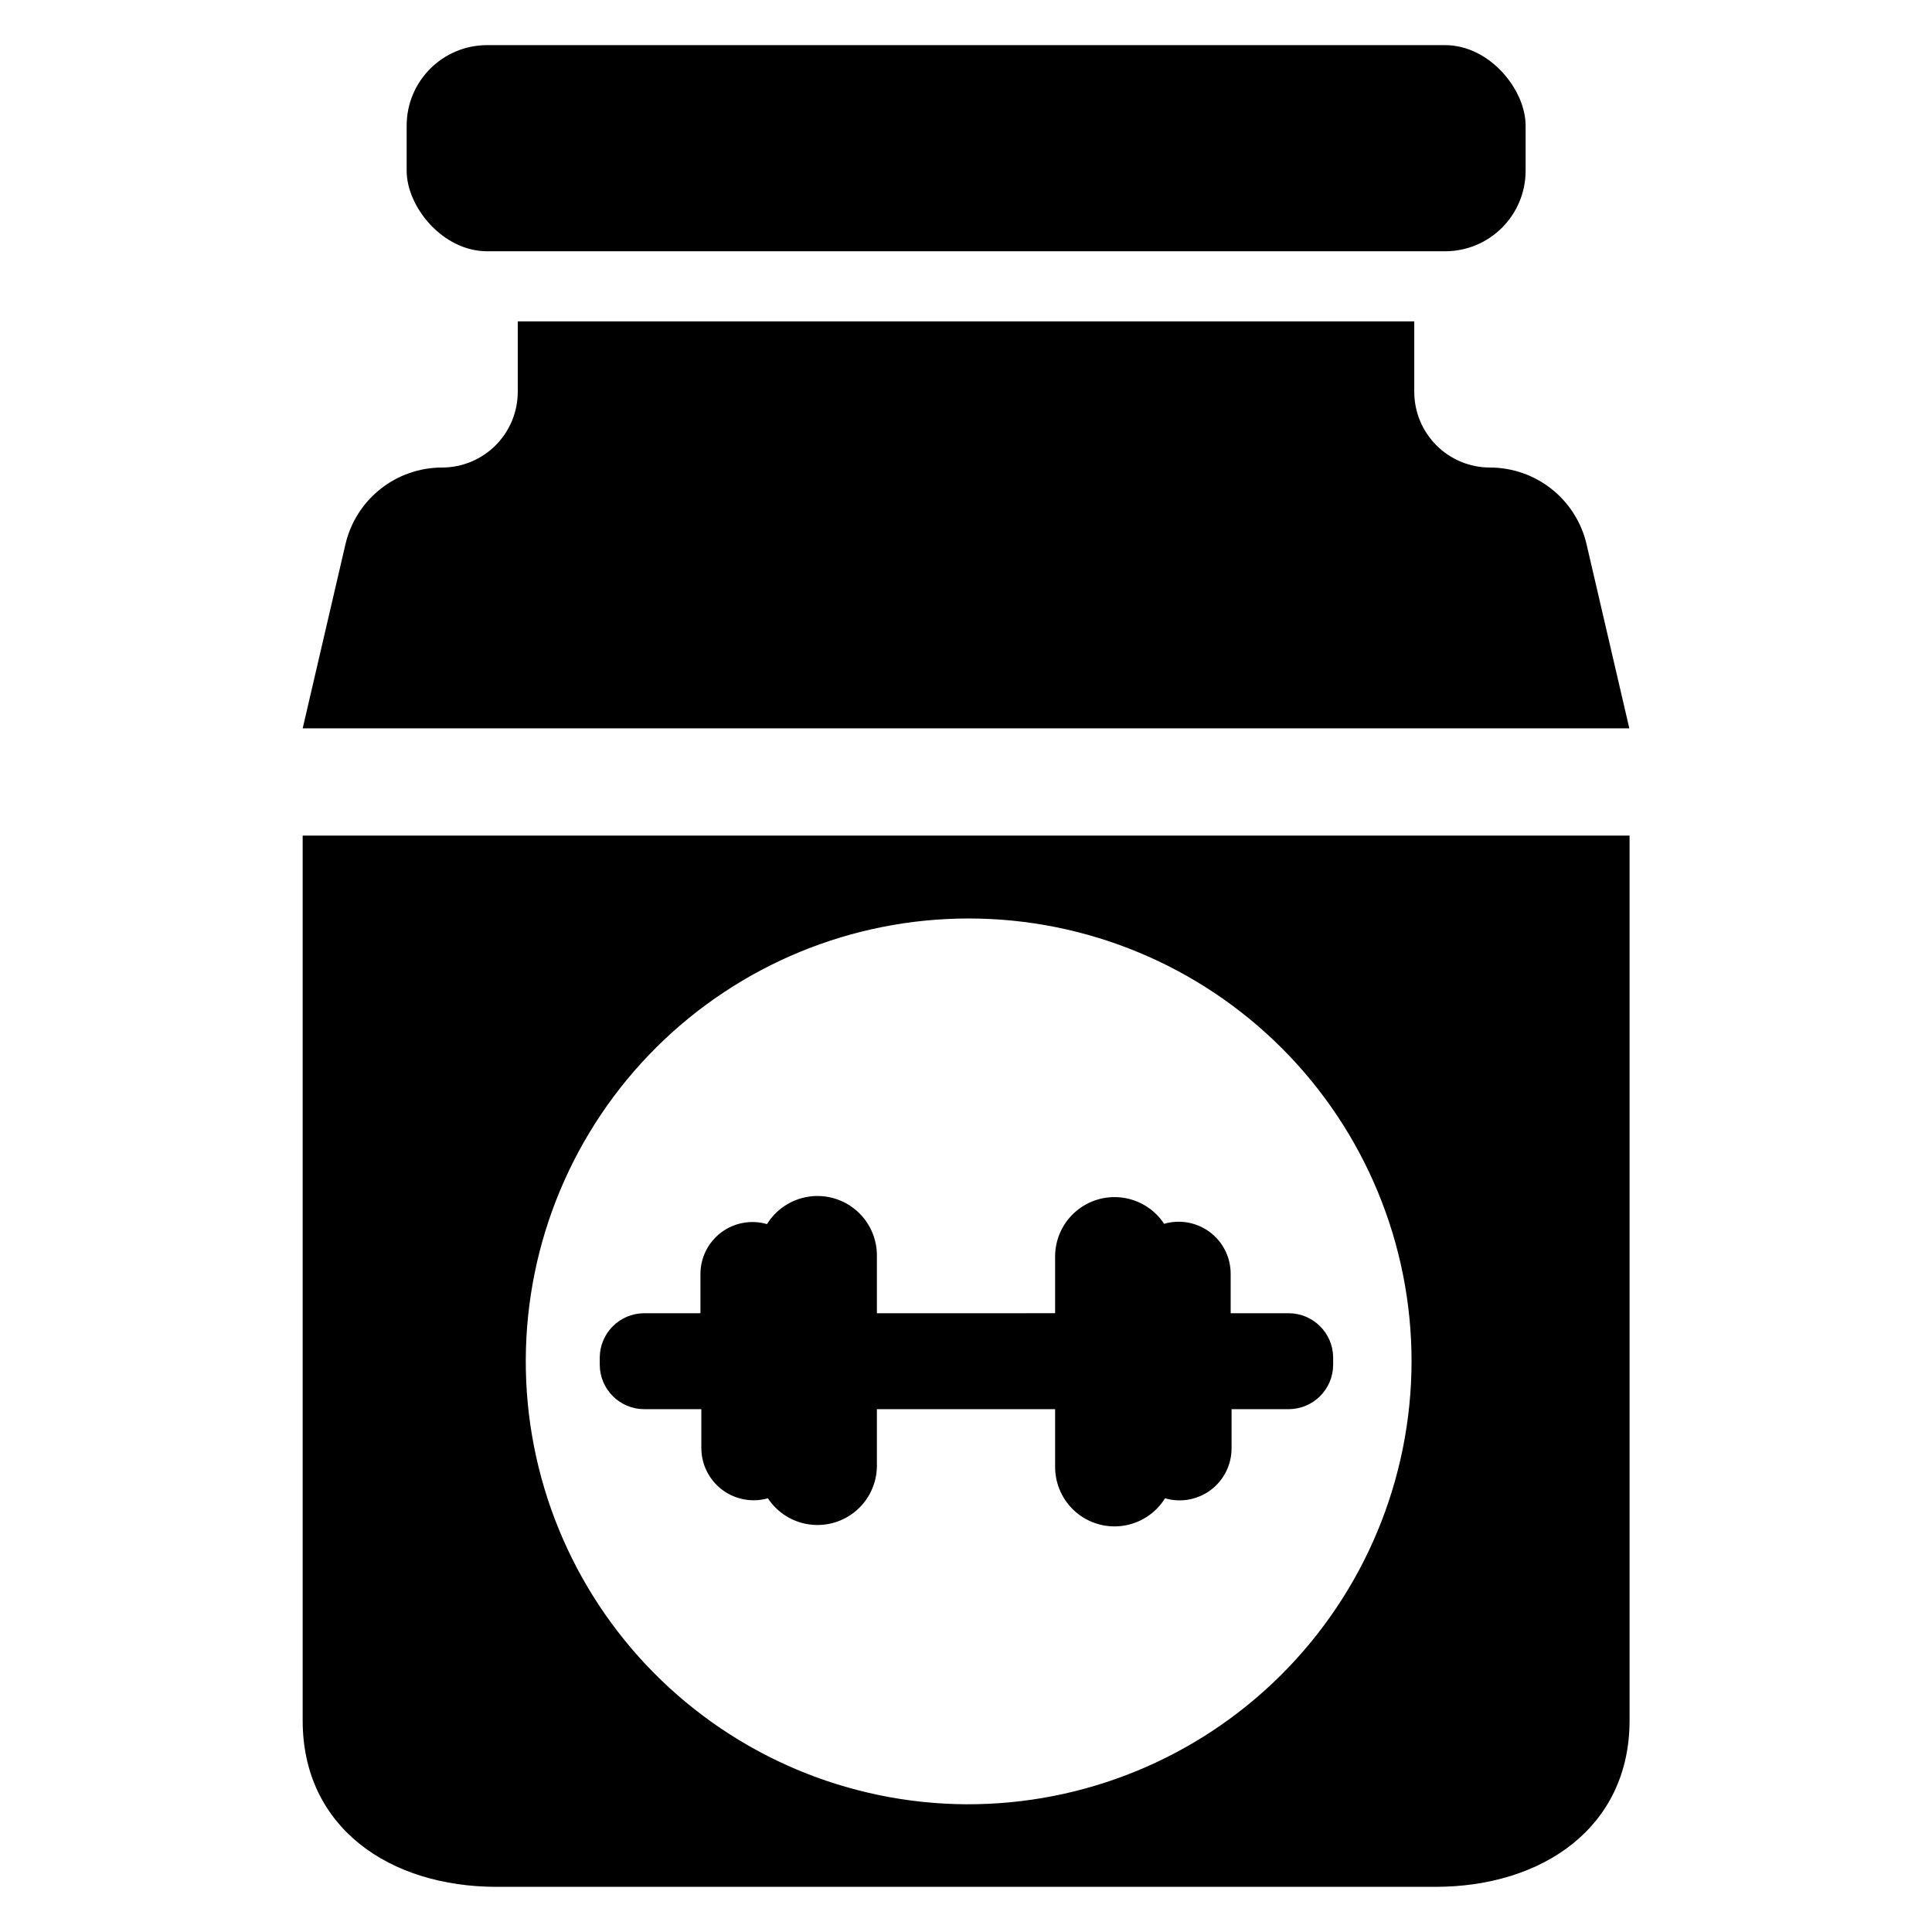
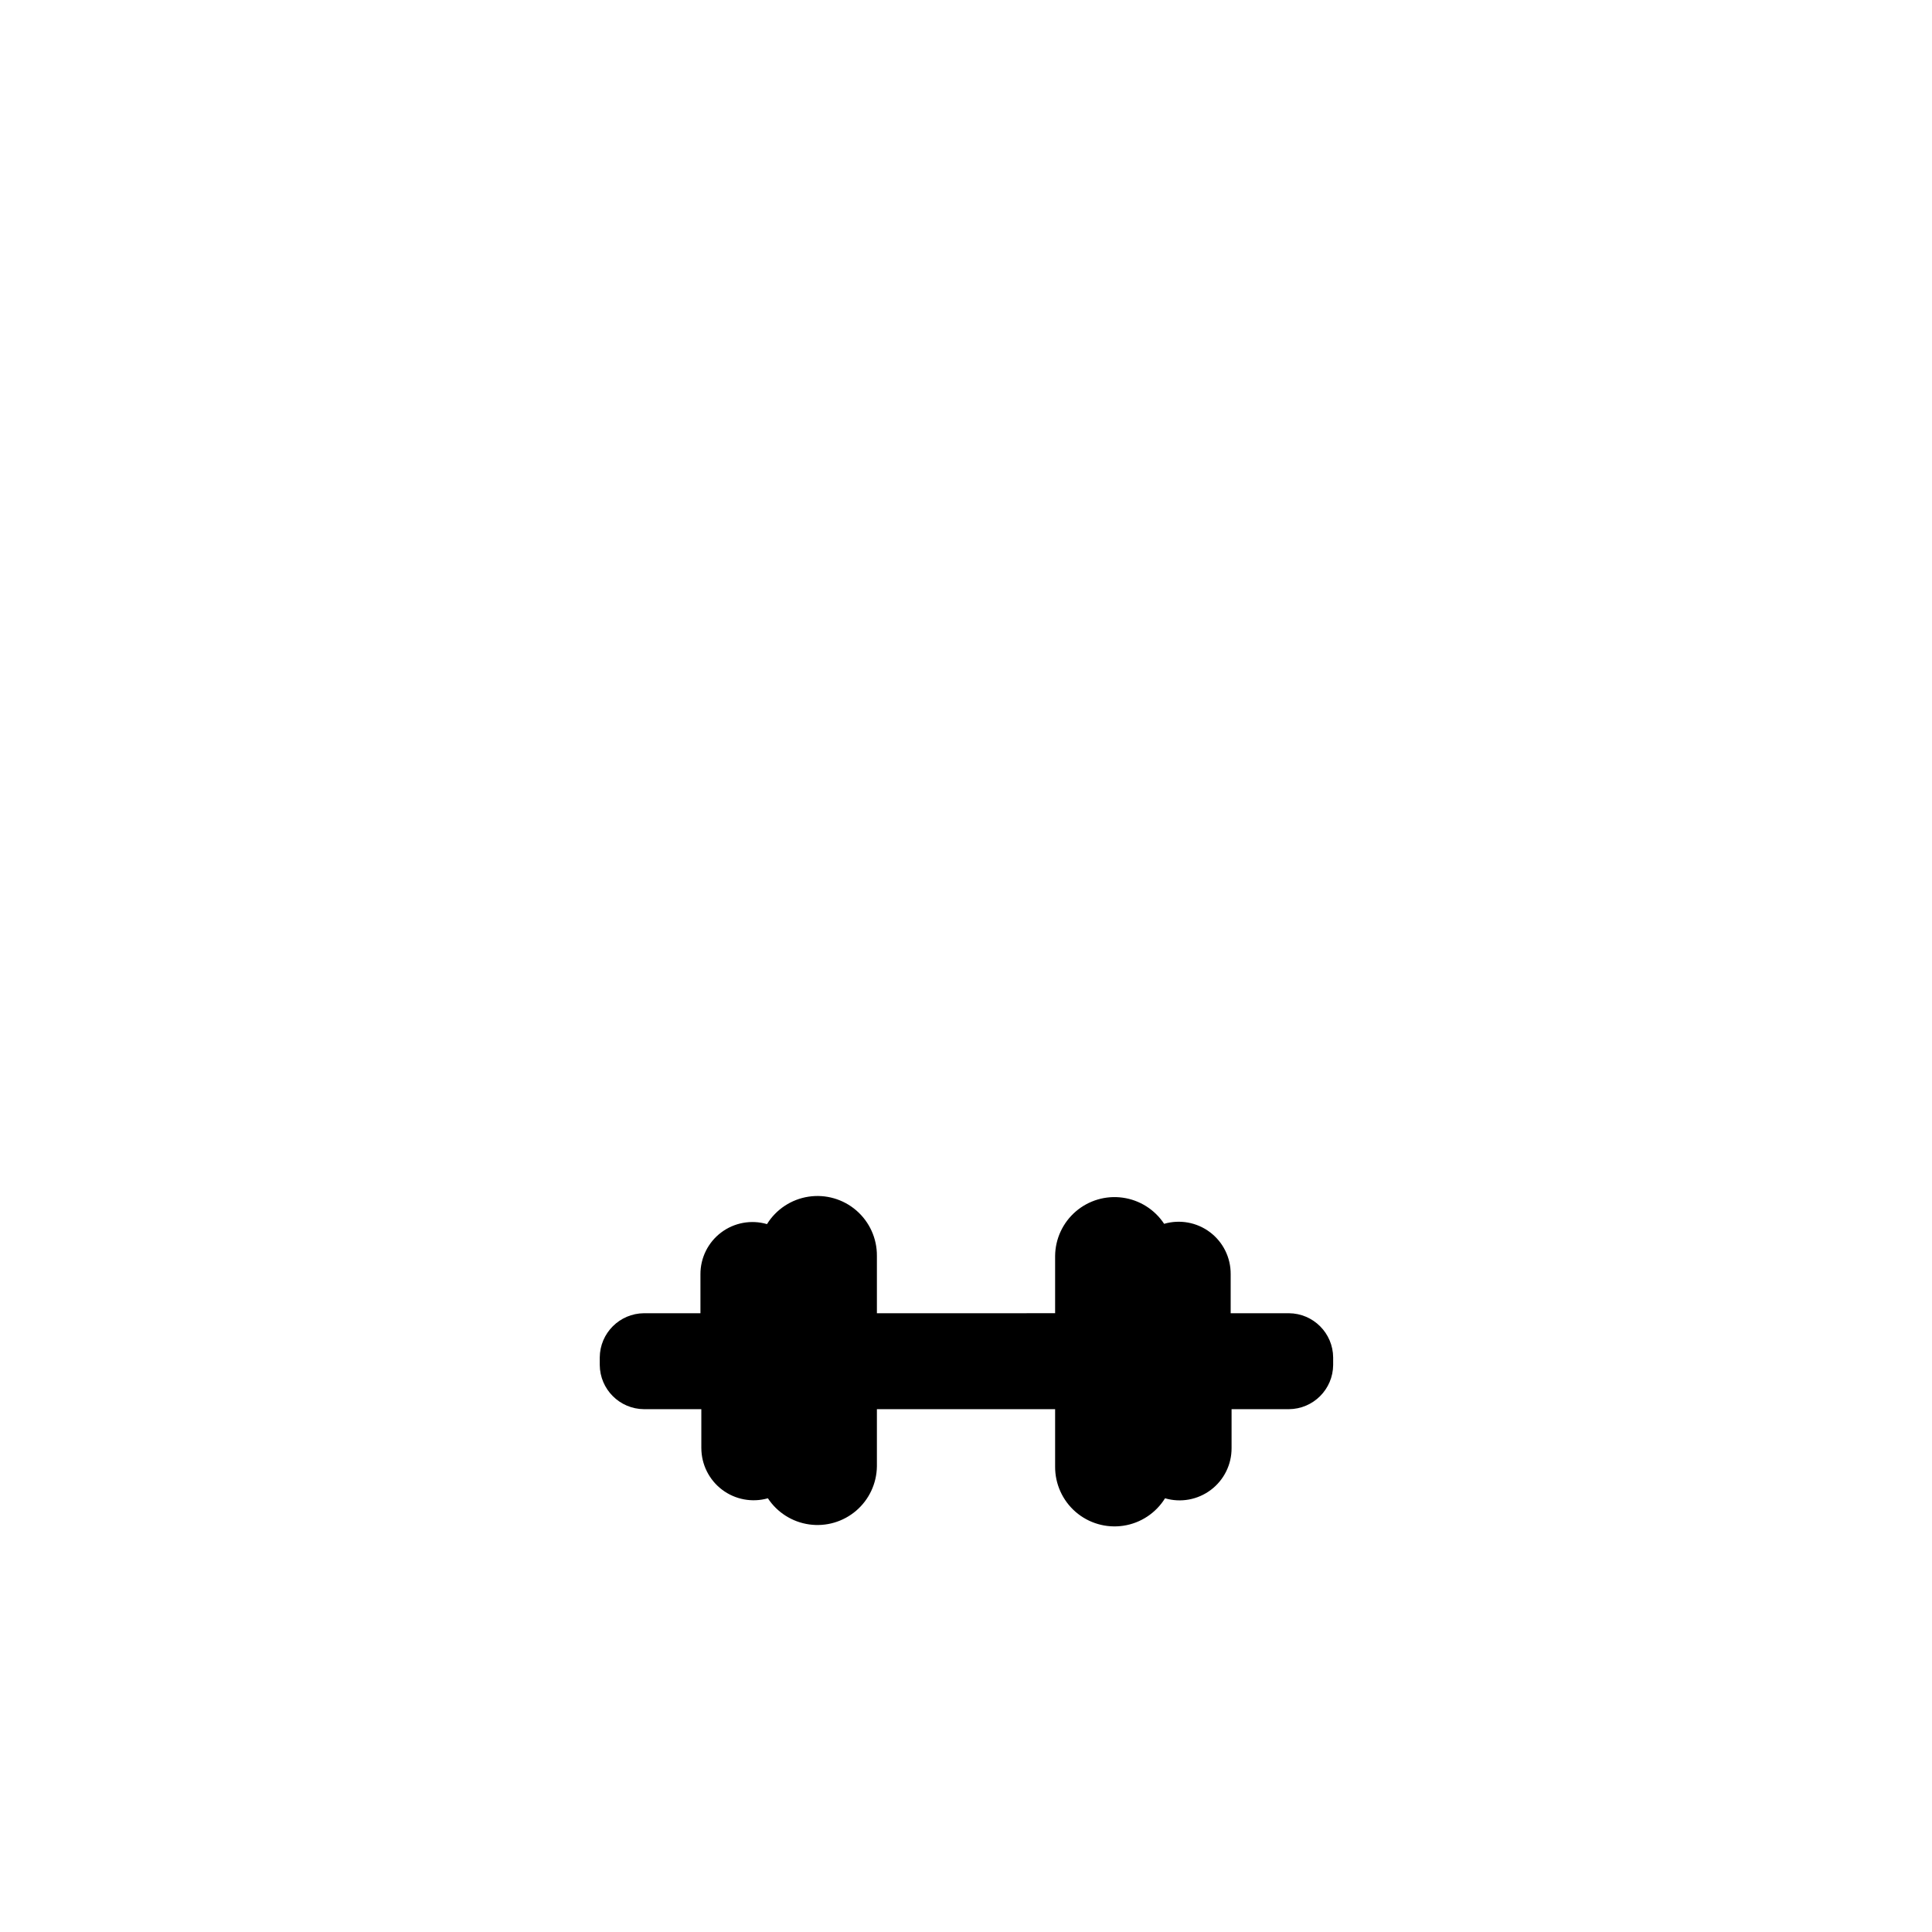
<svg xmlns="http://www.w3.org/2000/svg" fill="#000000" width="800px" height="800px" version="1.1" viewBox="144 144 512 512">
  <g>
-     <path d="m224.21 365.44v234.51c0 28.34 22.988 44.082 51.406 44.082h248.75c28.418 0 51.484-15.742 51.484-44.082v-234.51zm175.79 256.71c-31.09-0.188-60.832-12.703-82.703-34.797-21.871-22.09-34.086-51.957-33.961-83.047 0.125-31.086 12.578-60.855 34.625-82.77 22.051-21.918 51.895-34.191 82.98-34.129 31.09 0.062 60.883 12.453 82.844 34.457 21.961 22.008 34.293 51.824 34.293 82.91-0.039 31.242-12.516 61.18-34.672 83.199-22.156 22.023-52.168 34.32-83.406 34.176z" />
    <path d="m470.14 481.63c0.027-4.352-2.004-8.457-5.477-11.078-3.473-2.621-7.981-3.445-12.156-2.227-2.488-3.781-6.488-6.305-10.973-6.93-4.481-0.629-9.02 0.707-12.449 3.66-3.43 2.957-5.422 7.242-5.469 11.77v15.191l-47.23 0.004v-15.195c0.039-4.609-1.949-9.008-5.434-12.027s-8.121-4.359-12.68-3.668c-4.559 0.695-8.586 3.352-11.012 7.273-4.18-1.219-8.684-0.391-12.156 2.227-3.473 2.621-5.504 6.727-5.481 11.078v10.312h-14.957c-6.457 0.043-11.684 5.269-11.727 11.727v1.969c0.043 6.461 5.269 11.688 11.727 11.73h15.191v10.312h0.004c0.008 4.336 2.047 8.422 5.508 11.035 3.465 2.613 7.953 3.453 12.125 2.269 2.484 3.773 6.473 6.297 10.945 6.926 4.477 0.633 9.004-0.688 12.438-3.625s5.438-7.207 5.508-11.727v-15.191h47.23v15.191c-0.035 4.613 1.949 9.008 5.434 12.031 3.484 3.019 8.121 4.359 12.68 3.664 4.559-0.691 8.586-3.352 11.016-7.269 4.176 1.219 8.68 0.391 12.152-2.231 3.473-2.617 5.504-6.723 5.481-11.074v-10.312h15.191c6.461-0.043 11.688-5.269 11.73-11.73v-1.969c-0.043-6.457-5.269-11.684-11.73-11.727h-15.43z" />
-     <path d="m273.1 155.96h253.87c11.781 0 21.332 11.781 21.332 21.332v11.965c0 11.781-9.551 21.332-21.332 21.332h-253.87c-11.781 0-21.332-11.781-21.332-21.332v-11.965c0-11.781 9.551-21.332 21.332-21.332z" />
-     <path d="m564.45 288.21c-1.348-5.773-4.609-10.922-9.254-14.609-4.644-3.688-10.402-5.695-16.332-5.699-5.32 0-10.43-2.113-14.191-5.879-3.766-3.766-5.879-8.871-5.879-14.195v-18.656h-237.58v18.656c0 5.324-2.117 10.43-5.879 14.195-3.766 3.766-8.871 5.879-14.195 5.879-5.93 0.004-11.684 2.012-16.328 5.699-4.644 3.688-7.906 8.836-9.258 14.609l-11.336 48.809h351.57z" />
  </g>
</svg>